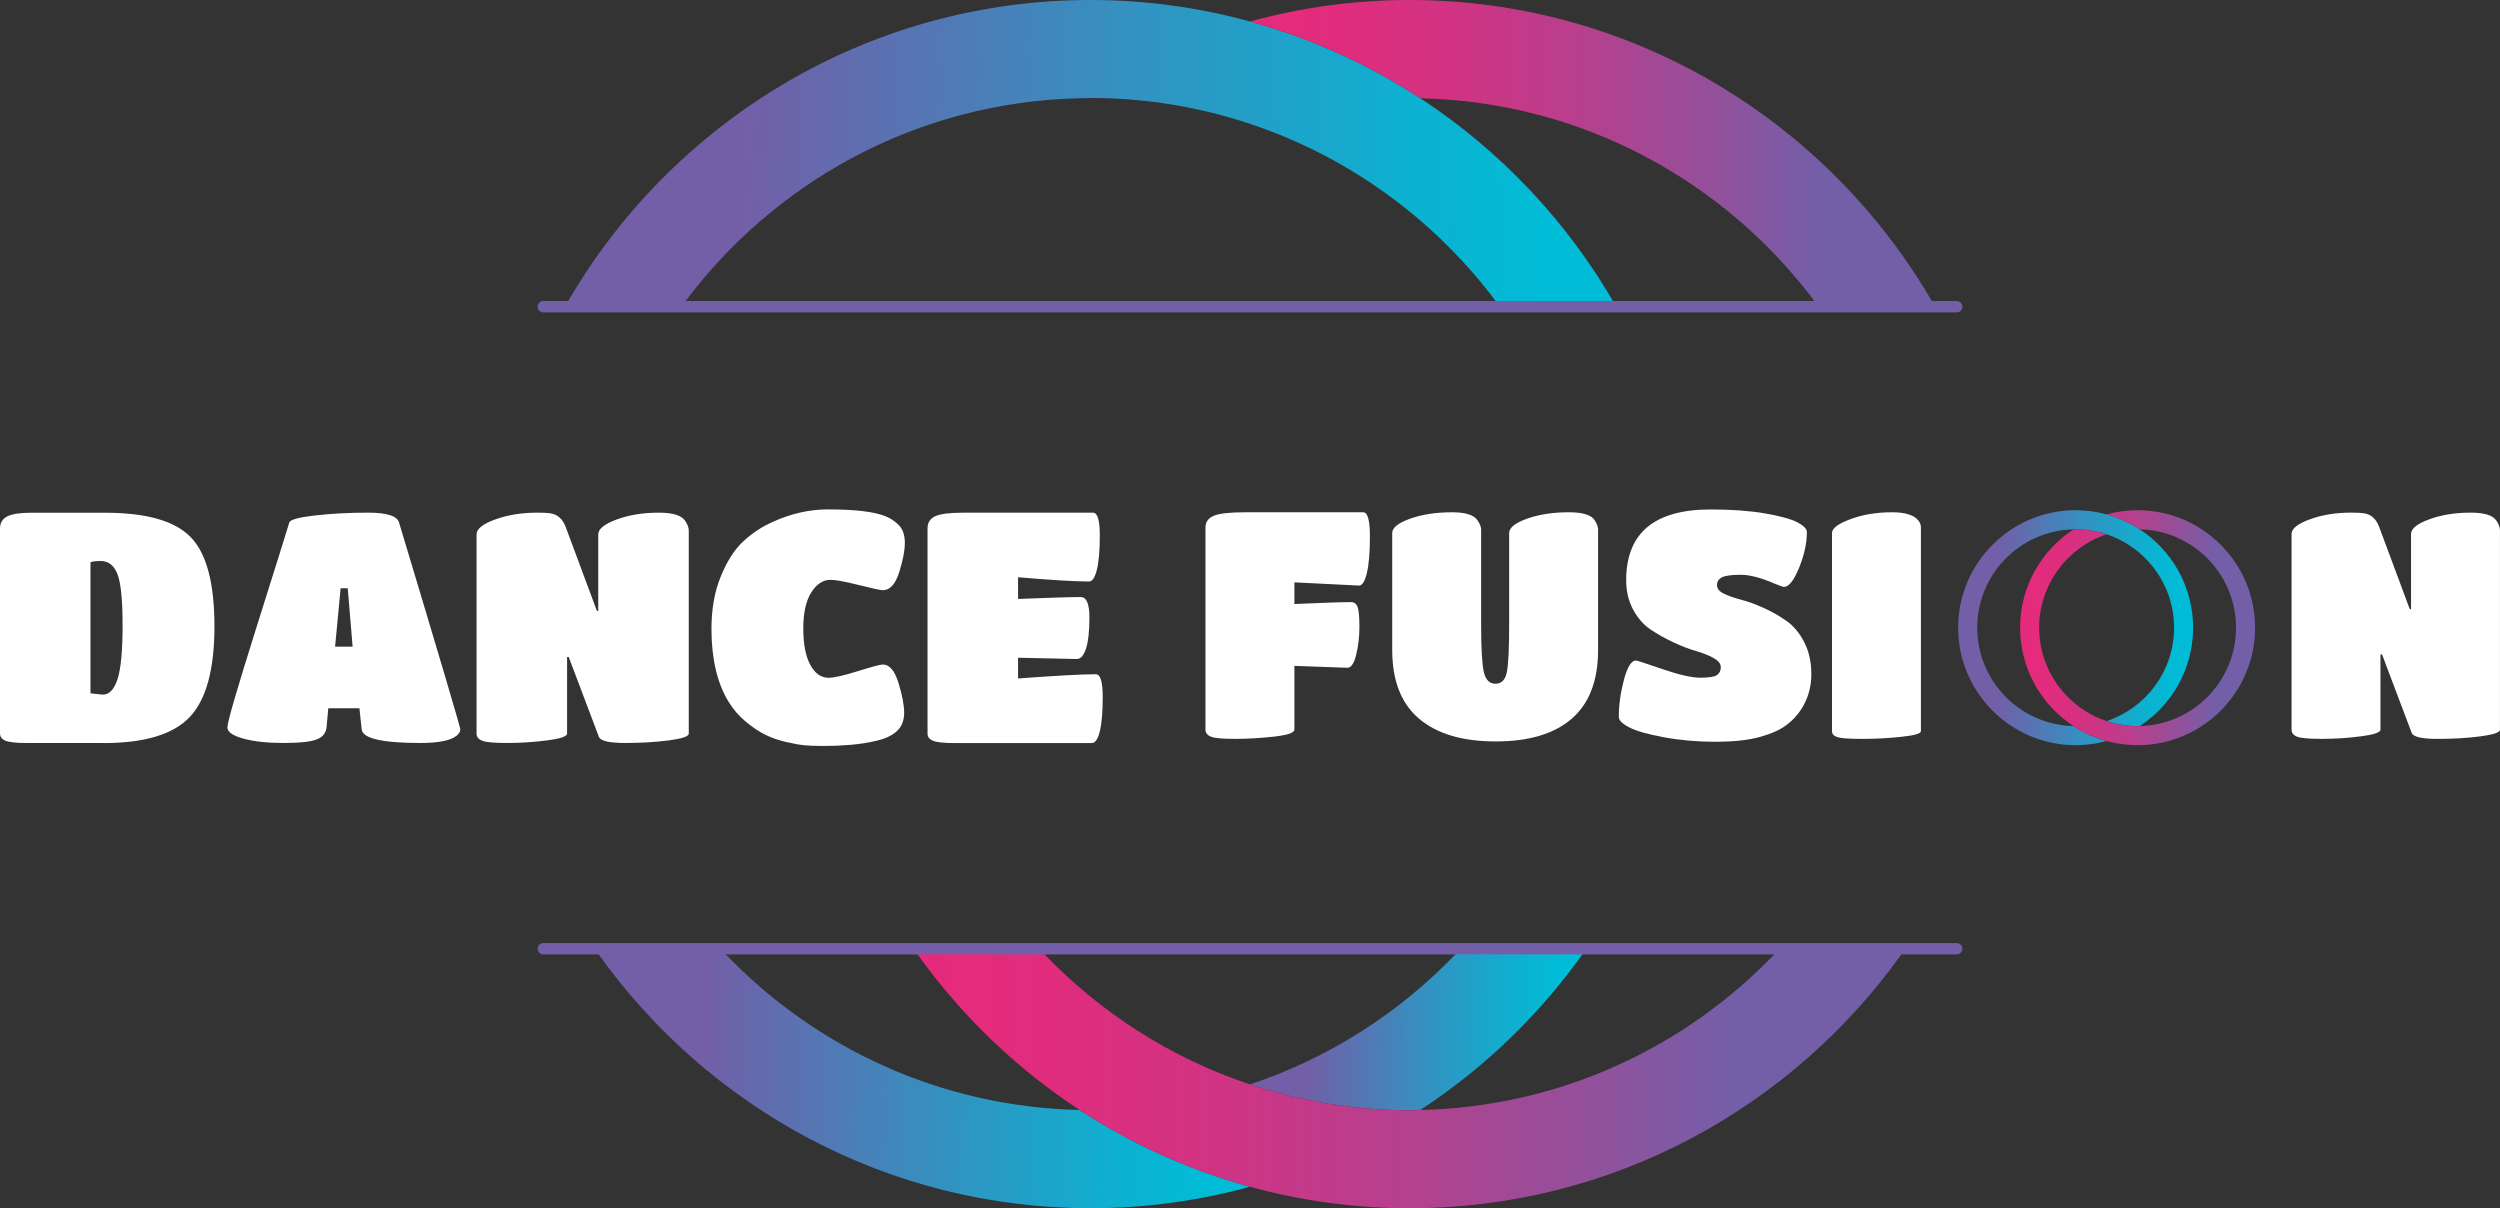
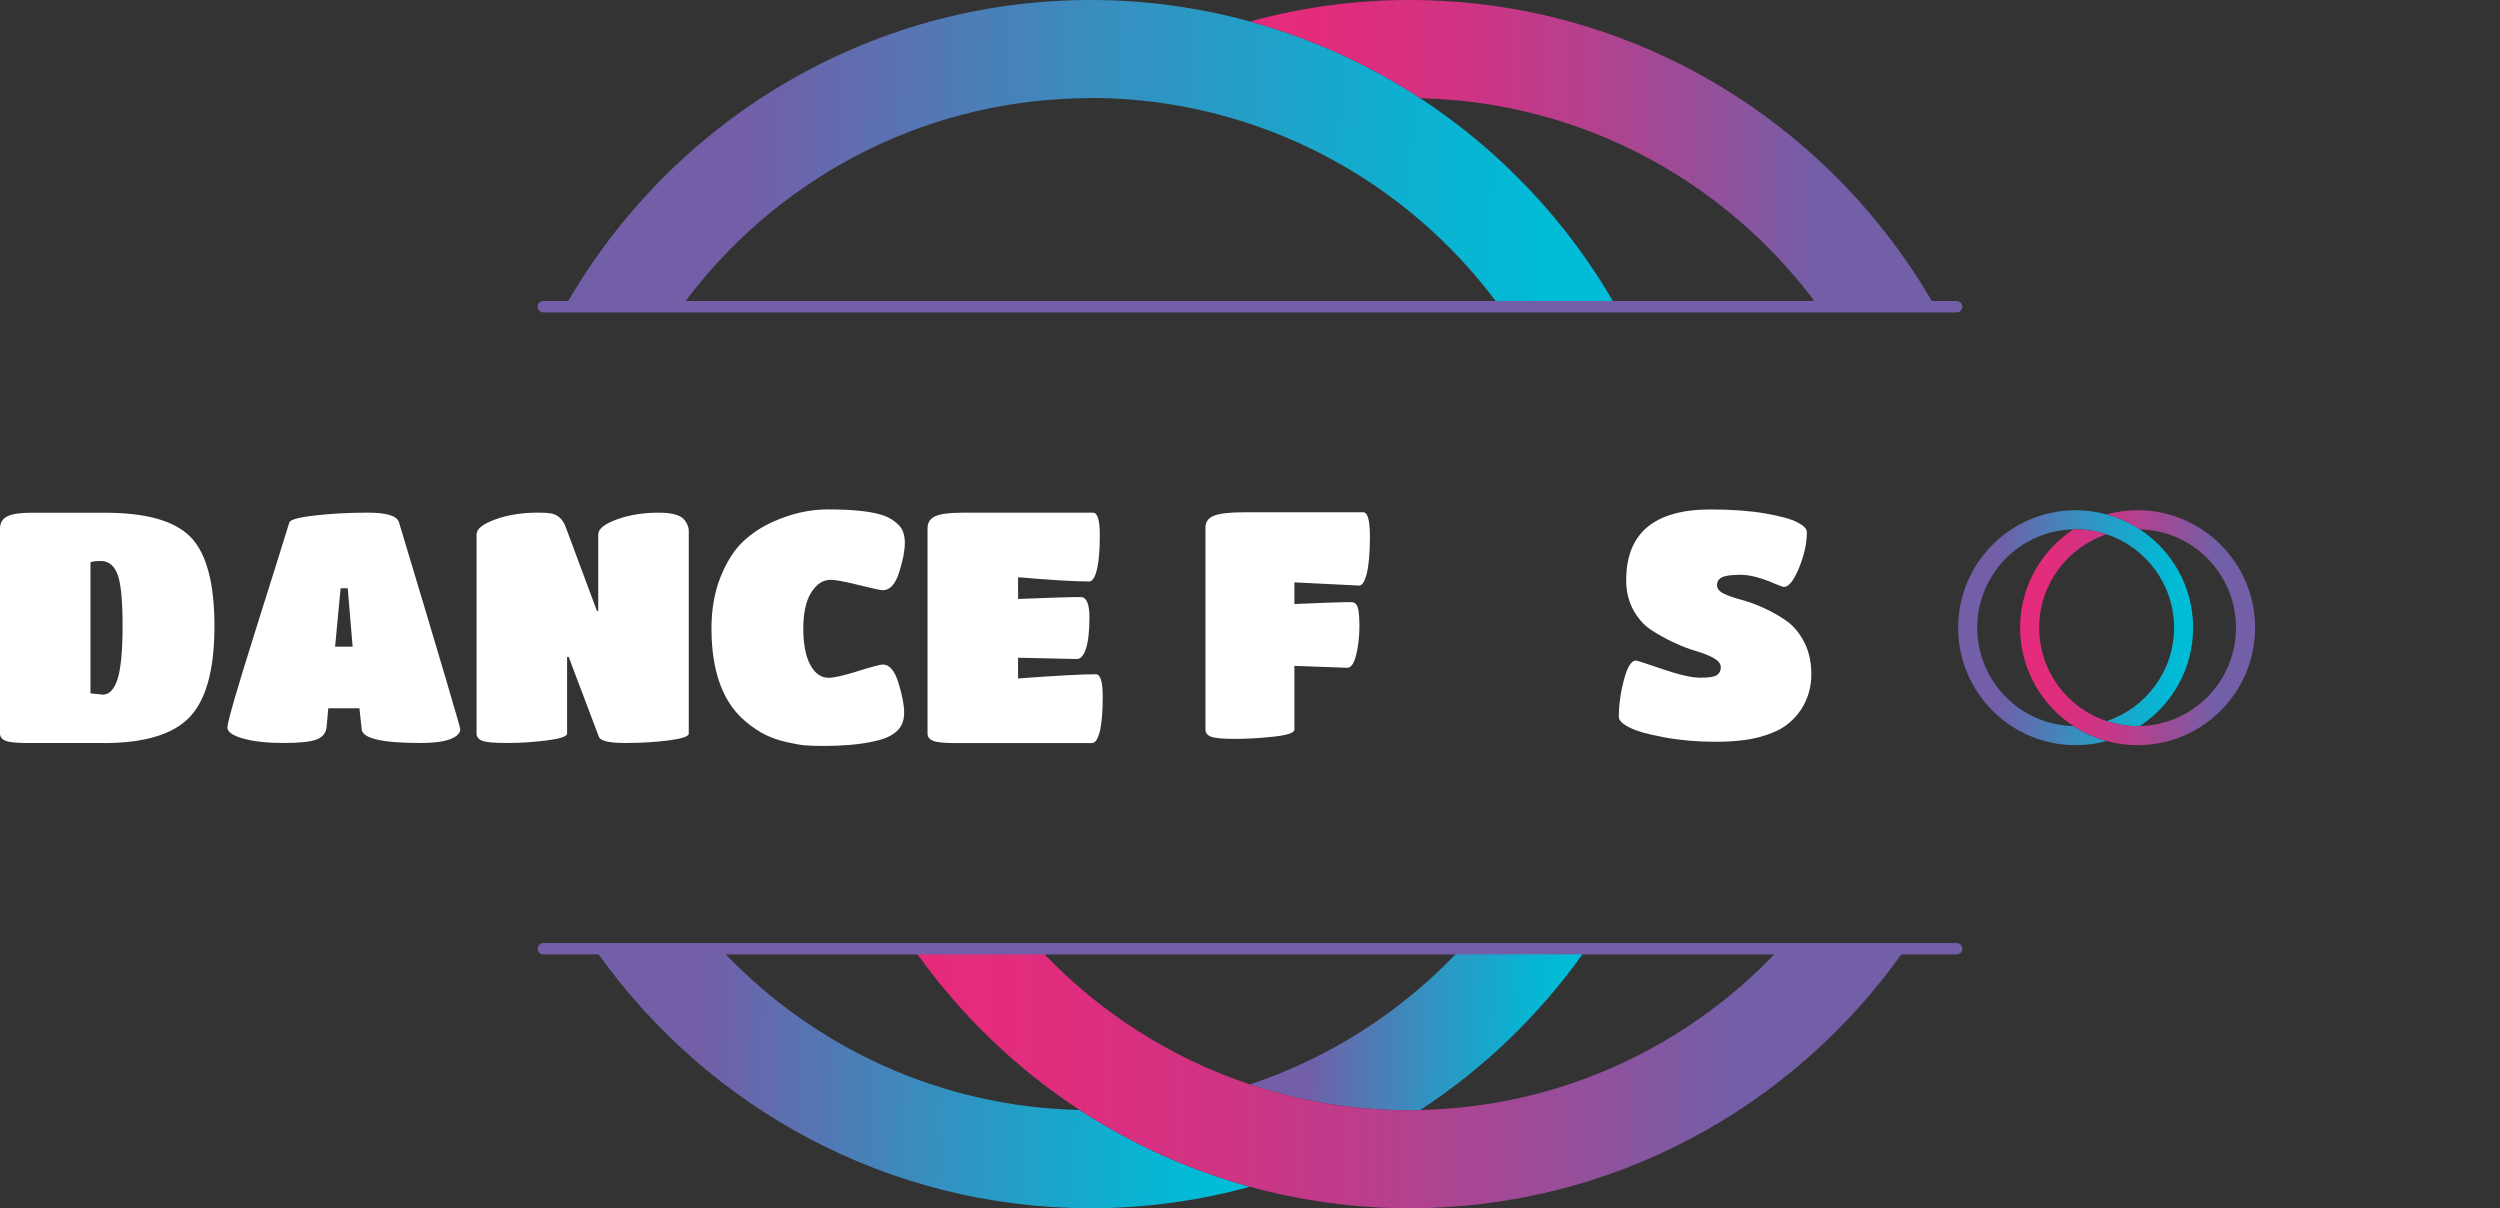
<svg xmlns="http://www.w3.org/2000/svg" xmlns:xlink="http://www.w3.org/1999/xlink" id="a" viewBox="0 0 1226.98 593">
  <rect x="0" y="0" width="1226.98" height="593" fill="#333333" stroke="none" />
  <defs>
    <style>.i{fill:url(#e);}.j{fill:url(#d);}.k{fill:url(#g);}.l{fill:url(#f);}.m{fill:url(#h);}.n{fill:url(#c);}.o{fill:url(#b);}.p{fill:none;}.q{fill:#fff;}.r{fill:#735fa8;}</style>
    <linearGradient id="b" x1="640.65" y1="505.23" x2="803.2" y2="507.38" gradientTransform="matrix(1, 0, 0, 1, 0, 0)" gradientUnits="userSpaceOnUse">
      <stop offset="0" stop-color="#735fa8" />
      <stop offset=".02" stop-color="#6f61a9" />
      <stop offset=".37" stop-color="#3392c1" />
      <stop offset=".63" stop-color="#0eb0d0" />
      <stop offset=".77" stop-color="#00bcd6" />
    </linearGradient>
    <linearGradient id="c" x1="363.57" y1="74.39" x2="878.75" y2="81.2" xlink:href="#b" />
    <linearGradient id="d" x1="345.74" y1="529.2" x2="667.15" y2="533.44" xlink:href="#b" />
    <linearGradient id="e" x1="613.49" y1="74.97" x2="949.37" y2="74.97" gradientTransform="matrix(1, 0, 0, 1, 0, 0)" gradientUnits="userSpaceOnUse">
      <stop offset="0" stop-color="#e72a7b" />
      <stop offset=".13" stop-color="#e12c7d" />
      <stop offset=".3" stop-color="#d13383" />
      <stop offset=".48" stop-color="#b73f8d" />
      <stop offset=".68" stop-color="#93509b" />
      <stop offset=".83" stop-color="#735fa8" />
    </linearGradient>
    <linearGradient id="f" x1="450.07" y1="530.5" x2="933.44" y2="530.5" xlink:href="#e" />
    <linearGradient id="g" x1="980.06" y1="307.56" x2="1095.37" y2="309.08" xlink:href="#b" />
    <linearGradient id="h" x1="991.47" y1="308.07" x2="1106.78" y2="308.07" xlink:href="#e" />
  </defs>
  <g>
    <path class="q" d="M535.96,364.69h-67.51c-5.2,0-8.71-.36-10.51-1.12-1.81-.74-2.71-1.9-2.71-3.5v-100.79c0-2.76,1.25-4.73,3.75-5.9,2.49-1.17,6.98-1.75,13.45-1.75h64.01c2.23,0,3.34,3.69,3.34,11.07s-.48,13-1.43,16.87c-.96,3.87-2.23,5.82-3.82,5.82-6.9,0-18.52-.69-34.87-2.08v10.66c15.7-.63,25.95-.94,30.73-.94,2.87,0,4.29,3.34,4.29,10.03s-.55,11.75-1.67,15.2c-1.11,3.46-2.62,5.18-4.53,5.18l-28.82-.63v10.18c18.47-1.37,31.21-2.07,38.21-2.07,2.23,0,3.34,3.72,3.34,11.14s-.48,13.06-1.43,16.88c-.96,3.82-2.23,5.73-3.82,5.73m-105.41-1.19c-4.25,1.01-8.58,1.7-12.98,2.07-4.4,.36-8.71,.56-12.9,.56s-7.43-.1-9.71-.32c-2.29-.21-5.28-.74-9-1.6-3.71-.84-7.11-2.01-10.19-3.5-3.08-1.49-6.34-3.67-9.79-6.53-3.45-2.87-6.34-6.26-8.68-10.19-5.42-9.14-8.12-20.92-8.12-35.35,0-9.65,1.51-18.21,4.54-25.63,3.03-7.44,6.69-13.17,10.98-17.21,4.3-4.03,9.21-7.27,14.73-9.71,8.92-4.03,17.88-6.05,26.91-6.05,12.95,0,22.23,1.06,27.87,3.19,2.55,.95,4.83,2.44,6.85,4.46,2.02,2.01,3.03,4.94,3.03,8.76s-.93,8.64-2.79,14.49c-1.85,5.83-4.54,8.76-8.04,8.76-1.06,0-4.99-.85-11.78-2.55-6.8-1.7-11.42-2.55-13.85-2.55-3.72,0-6.87,2.08-9.48,6.22-2.6,4.13-3.9,10.03-3.9,17.67s1.14,13.58,3.43,17.83c2.28,4.25,5.28,6.36,8.99,6.36,2.66,0,7.46-1.09,14.41-3.27,6.95-2.16,11.01-3.25,12.18-3.25,3.29,0,5.86,3.02,7.72,9.07,1.86,6.05,2.78,10.94,2.78,14.64s-1.14,6.67-3.42,8.84c-2.28,2.18-5.55,3.77-9.79,4.78m-162.02-.08c-6.52,.85-13.03,1.27-19.5,1.27s-10.62-.36-12.42-1.12c-1.81-.74-2.71-1.9-2.71-3.5v-97.77c0-2.66,3.05-5.09,9.16-7.32,6.1-2.23,13.03-3.34,20.78-3.34,2.76,0,4.83,.1,6.21,.31,3.61,.53,6.16,2.81,7.64,6.86l15.29,41.08h.64v-37.58c0-2.66,3.03-5.09,9.08-7.32,6.05-2.23,12.95-3.34,20.7-3.34,6.69,0,10.93,1.27,12.74,3.82,1.27,1.8,1.91,3.45,1.91,4.94v99.67c0,1.38-3.27,2.49-9.8,3.34-6.53,.85-13.69,1.27-21.49,1.27s-12.08-1.01-12.82-3.02l-14.81-39.17h-.8v37.58c0,1.38-3.27,2.49-9.8,3.34m-95.46-46.01l-2.39-28.66h-3.5l-2.71,28.66h8.6Zm-17.6,45.53c-3.02,1.17-8.46,1.75-16.32,1.75s-14.41-.71-19.66-2.15c-5.25-1.43-7.88-3.27-7.88-5.5,0-2.54,4.72-18.8,14.17-48.8,9.45-29.98,14.86-47.26,16.24-51.83,.53-1.38,4.8-2.52,12.82-3.42,8.02-.9,16.61-1.35,25.79-1.35s14.25,1.59,15.21,4.77c20.07,66.67,30.09,100.53,30.09,101.59s-.63,2.13-1.91,3.19c-2.97,2.33-8.86,3.5-17.68,3.5-18.78,0-28.39-2.23-28.82-6.69l-1.11-10.35h-15.29l-.8,8.93c-.21,3.07-1.83,5.2-4.86,6.36m-105.96-87.57c-2.55,0-4.24,.21-5.09,.64v64.32l6.05,.63c3.18,0,5.6-2.54,7.24-7.63,1.65-5.11,2.47-13.92,2.47-26.44s-.86-20.91-2.55-25.16c-1.7-4.24-4.41-6.36-8.13-6.36m1.28,89.32H13.22c-5.2,0-8.71-.36-10.51-1.12C.9,362.84,0,361.62,0,359.92v-100.48C0,256.68,1.16,254.69,3.5,253.47c2.33-1.22,6.37-1.83,12.09-1.83H51.43c20.39,0,34.45,4,42.2,12.03,7.75,8.01,11.62,22.57,11.62,43.71s-4.04,35.96-12.1,44.5c-8.06,8.55-22.19,12.82-42.35,12.82" />
    <path class="q" d="M625.18,361.54c-6.73,.73-13.12,1.09-19.16,1.09s-9.96-.36-11.73-1.09c-1.78-.73-2.66-1.88-2.66-3.44v-99.17c0-2.71,1.35-4.64,4.07-5.78,2.71-1.15,7.82-1.73,15.33-1.73h58.03c2.19,0,3.28,3.94,3.28,11.81s-.5,13.87-1.48,17.98c-.99,4.12-2.27,6.18-3.83,6.18l-31.75-1.57v10.63c13.87-.62,23.15-.93,27.84-.93,1.57,0,2.63,.83,3.21,2.5s.86,4.88,.86,9.62-.52,9.28-1.57,13.61c-1.04,4.33-2.5,6.49-4.38,6.49l-25.96-.94v31.28c0,1.57-3.37,2.72-10.09,3.44" />
-     <path class="q" d="M771.43,352.7c-8.6,7.46-21.07,11.19-37.39,11.19s-28.85-3.73-37.62-11.19c-8.76-7.45-13.13-18.69-13.13-33.71v-57.4c0-2.6,2.95-4.95,8.84-7.04,5.89-2.09,12.75-3.13,20.56-3.13,6.26,0,10.32,1.2,12.2,3.6,1.36,1.88,2.04,3.49,2.04,4.85v46.61c0,11.79,.44,19.58,1.33,23.38,.89,3.81,2.79,5.71,5.71,5.71s4.77-1.84,5.55-5.55c.78-3.7,1.17-11.6,1.17-23.69v-44.74c0-2.6,2.95-4.95,8.84-7.04,5.89-2.09,12.69-3.13,20.41-3.13,6.57,0,10.74,1.2,12.51,3.6,1.25,1.88,1.88,3.49,1.88,4.85v59.12c0,15.02-4.3,26.25-12.9,33.71" />
    <path class="q" d="M876.46,356.07c-3.12,2.29-7.49,4.2-13.06,5.71-5.58,1.51-12.77,2.27-21.58,2.27s-17.19-.73-25.11-2.19c-7.92-1.46-13.61-3.07-17.05-4.85-3.44-1.77-5.16-3.49-5.16-5.16,0-5.84,.83-11.91,2.51-18.22,1.67-6.31,3.65-9.46,5.94-9.46,.41,0,4.74,1.41,12.98,4.23,8.23,2.81,14.44,4.22,18.62,4.22s6.88-.44,8.13-1.32c1.25-.89,1.88-2.17,1.88-3.84s-1.16-3.15-3.44-4.45c-2.3-1.3-5.16-2.45-8.6-3.44-3.44-.99-7.17-2.42-11.18-4.3-4.01-1.87-7.74-3.96-11.18-6.26-3.44-2.29-6.31-5.55-8.6-9.78-2.29-4.22-3.44-9.04-3.44-14.47,0-23.15,13.81-34.72,41.45-34.72,10.32,0,19.24,.65,26.75,1.95,7.5,1.31,12.8,2.77,15.87,4.39,3.07,1.62,4.61,3.2,4.61,4.77,0,5.42-1.28,11.27-3.83,17.52-2.56,6.26-5.03,9.38-7.43,9.38-.42,0-1.78-.46-4.07-1.41-6.89-3.02-12.6-4.54-17.13-4.54s-7.61,.42-9.23,1.25c-1.62,.83-2.42,2.11-2.42,3.83s1.15,3.13,3.44,4.23c2.3,1.09,5.14,2.09,8.53,2.97,3.39,.88,7.09,2.24,11.11,4.07,4.01,1.82,7.74,3.96,11.18,6.41s6.31,5.92,8.6,10.4c2.29,4.49,3.44,9.7,3.44,15.64,0,6.26-1.62,11.94-4.85,17.05-1.98,3.12-4.53,5.84-7.66,8.13" />
-     <path class="q" d="M933.23,361.62c-6.36,.68-12.75,1.02-19.16,1.02s-10.51-.29-12.28-.86c-1.78-.57-2.66-1.54-2.66-2.9v-97.29c0-2.29,3.03-4.56,9.07-6.8,6.04-2.24,12.83-3.37,20.33-3.37,6.67,0,11.05,1.41,13.14,4.23,.73,1.04,1.09,2.09,1.09,3.13v100.1c0,1.15-3.18,2.06-9.54,2.74" />
-     <path class="q" d="M1158.7,361.38c-6.41,.84-12.8,1.25-19.16,1.25s-10.43-.36-12.2-1.09c-1.78-.73-2.66-1.88-2.66-3.44v-96.03c0-2.61,3-5.01,8.99-7.2,5.99-2.19,12.8-3.28,20.41-3.28,2.71,0,4.75,.11,6.1,.31,3.54,.52,6.04,2.76,7.5,6.73l15.02,40.36h.62v-36.91c0-2.61,2.97-5.01,8.92-7.2,5.94-2.19,12.72-3.28,20.33-3.28,6.57,0,10.74,1.25,12.51,3.76,1.25,1.77,1.88,3.38,1.88,4.85v97.91c0,1.36-3.21,2.45-9.62,3.28-6.41,.84-13.45,1.25-21.11,1.25s-11.86-.99-12.6-2.97l-14.54-38.48h-.78v36.91c0,1.36-3.21,2.45-9.62,3.28" />
  </g>
  <g>
    <path class="p" d="M1076.36,308.07c0,20.19-10.44,37.98-26.19,48.28,26.16-.56,47.26-21.99,47.26-48.28s-21.11-47.72-47.26-48.28c15.76,10.3,26.19,28.09,26.19,48.28Z" />
-     <path class="p" d="M991.47,308.07c0-20.19,10.44-37.98,26.2-48.28-26.16,.56-47.26,21.99-47.26,48.28s21.11,47.72,47.26,48.28c-15.76-10.3-26.2-28.09-26.2-48.28Z" />
+     <path class="p" d="M991.47,308.07s21.11,47.72,47.26,48.28c-15.76-10.3-26.2-28.09-26.2-48.28Z" />
  </g>
  <g>
    <path class="o" d="M714.68,468.01c-27.72,28.96-62.32,51.27-101.19,64.21,24.61,8.19,50.89,12.69,78.22,12.69,1.8,0,3.57-.1,5.36-.14,31.17-20.38,58.26-46.47,79.84-76.76h-62.23Z" />
    <path class="n" d="M334.85,149.94c44.26-60.32,115.07-100,195.06-101.71,1.79-.04,3.56-.14,5.36-.14,27.33,0,53.61,4.5,78.22,12.69,49.42,16.44,91.99,48,122.2,89.16h57.19c-23.44-41.01-56.37-75.93-95.8-101.71-25.44-16.63-53.56-29.46-83.58-37.68-24.94-6.83-51.14-10.55-78.22-10.55-110.22,0-206.57,60.45-257.67,149.94h57.25Z" />
    <path class="j" d="M355.81,468.01h-62.27c53.79,75.59,142.1,124.98,241.73,124.98,27.07,0,53.28-3.72,78.22-10.55-30.02-8.22-58.14-21.05-83.58-37.68-68.35-1.46-129.99-30.66-174.1-76.76Z" />
  </g>
  <path class="i" d="M892.13,149.94h57.25C898.28,60.45,801.92,0,691.71,0c-27.07,0-53.28,3.72-78.22,10.55,30.02,8.22,58.14,21.05,83.58,37.68,79.99,1.71,150.8,41.39,195.06,101.71Z" />
  <path class="l" d="M871.17,468.01c-44.11,46.1-105.75,75.3-174.1,76.76-1.79,.04-3.56,.14-5.36,.14-27.33,0-53.61-4.5-78.22-12.69-38.87-12.93-73.48-35.25-101.2-64.21h-62.23c21.58,30.28,48.68,56.38,79.84,76.76,25.44,16.63,53.56,29.46,83.58,37.68,24.94,6.83,51.14,10.55,78.22,10.55,99.63,0,187.94-49.4,241.73-124.98h-62.27Z" />
  <path class="r" d="M960.33,468.42H266.65c-1.54,0-2.79-1.25-2.79-2.79s1.25-2.79,2.79-2.79H960.33c1.54,0,2.79,1.25,2.79,2.79s-1.25,2.79-2.79,2.79Zm0-315.1H266.65c-1.54,0-2.79-1.25-2.79-2.79s1.25-2.79,2.79-2.79H960.33c1.54,0,2.79,1.25,2.79,2.79s-1.25,2.79-2.79,2.79Z" />
  <path class="k" d="M1050.17,259.79c-4.95-3.23-10.42-5.73-16.25-7.33-4.85-1.33-9.95-2.05-15.21-2.05-31.79,0-57.66,25.87-57.66,57.66s25.87,57.66,57.66,57.66c5.26,0,10.36-.72,15.21-2.05-5.84-1.6-11.31-4.09-16.25-7.33-26.16-.56-47.26-21.99-47.26-48.28s21.11-47.72,47.26-48.28c.35,0,.69-.03,1.04-.03,5.31,0,10.42,.88,15.21,2.47,19.2,6.39,33.1,24.52,33.1,45.84s-13.89,39.45-33.1,45.84c4.79,1.59,9.9,2.47,15.21,2.47,.35,0,.69-.02,1.04-.03,15.76-10.3,26.19-28.09,26.19-48.28s-10.44-37.98-26.19-48.28Z" />
  <path class="m" d="M1049.12,250.41c-5.26,0-10.36,.72-15.21,2.05,5.84,1.6,11.31,4.09,16.25,7.33,26.16,.56,47.26,21.99,47.26,48.28s-21.11,47.72-47.26,48.28c-.35,0-.69,.03-1.04,.03-5.31,0-10.42-.88-15.21-2.47-19.2-6.39-33.1-24.52-33.1-45.84s13.89-39.45,33.1-45.84c-4.79-1.59-9.9-2.47-15.21-2.47-.35,0-.7,.02-1.04,.03-15.76,10.3-26.2,28.09-26.2,48.28s10.44,37.98,26.2,48.28c4.95,3.23,10.42,5.73,16.25,7.33,4.85,1.33,9.95,2.05,15.21,2.05,31.79,0,57.66-25.87,57.66-57.66s-25.87-57.66-57.66-57.66Z" />
</svg>